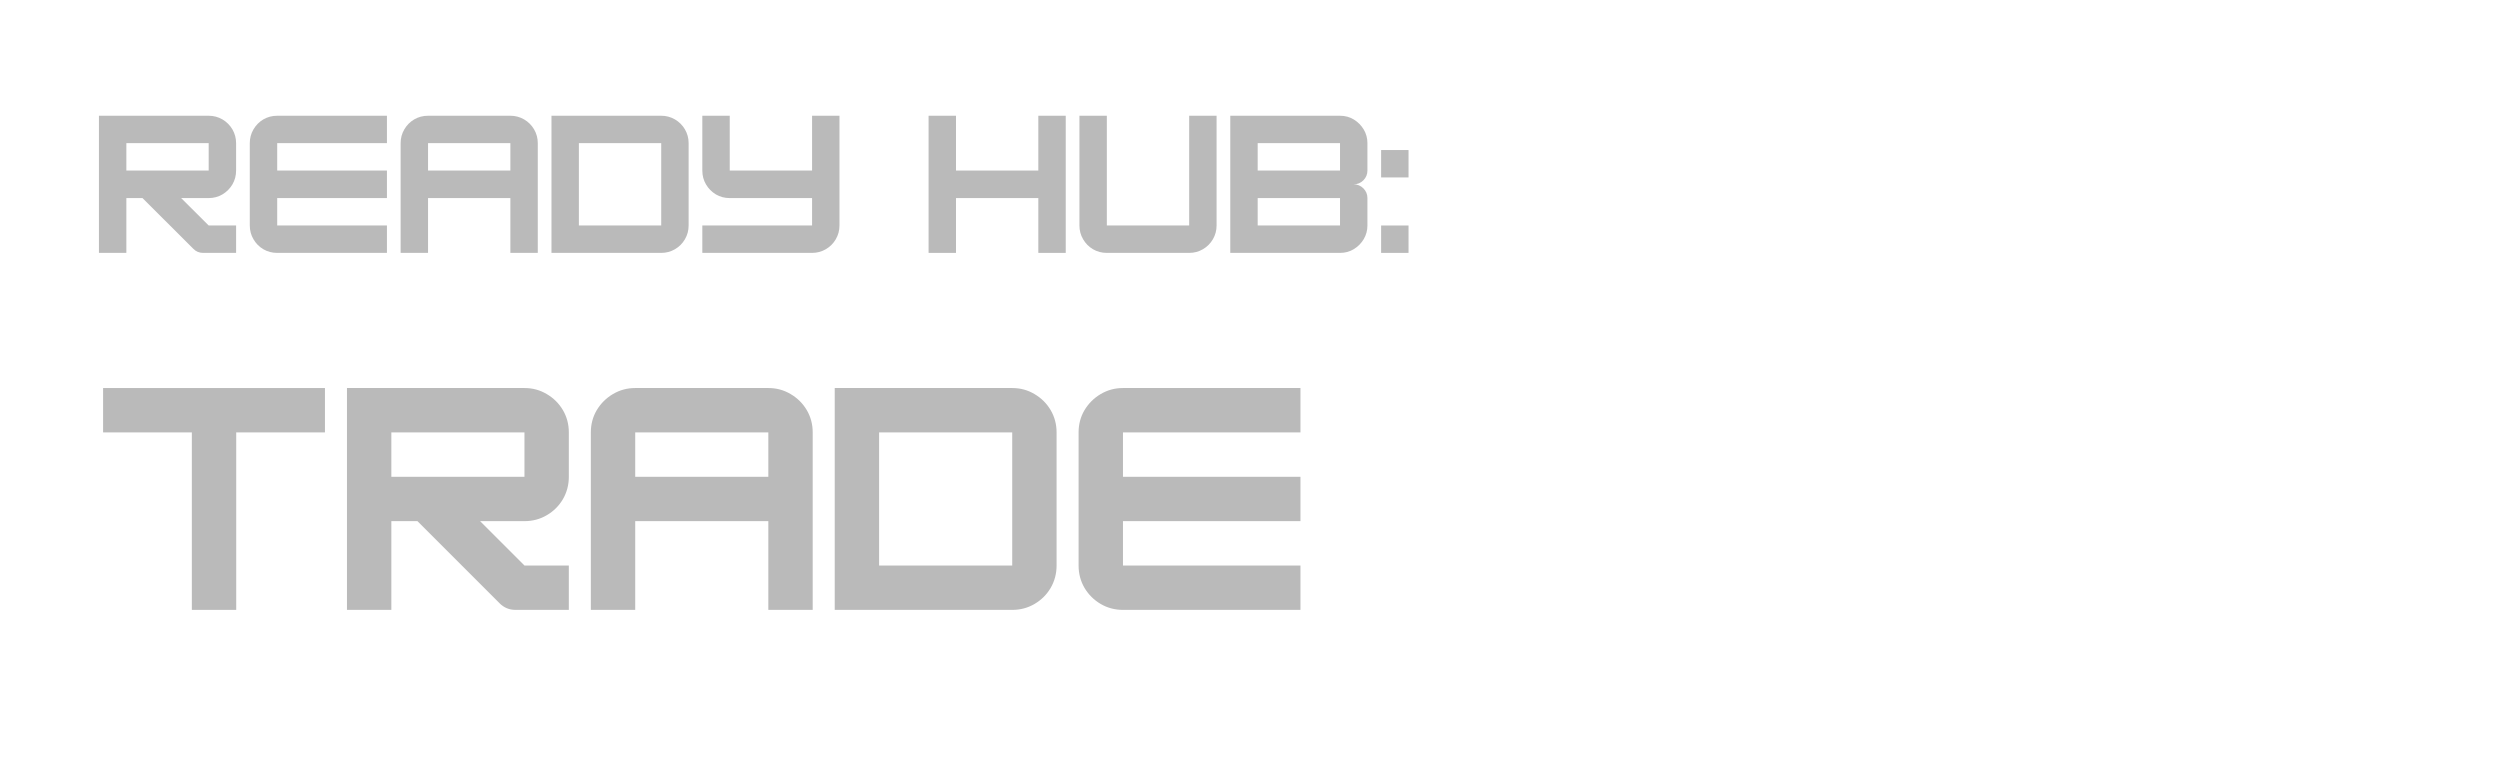
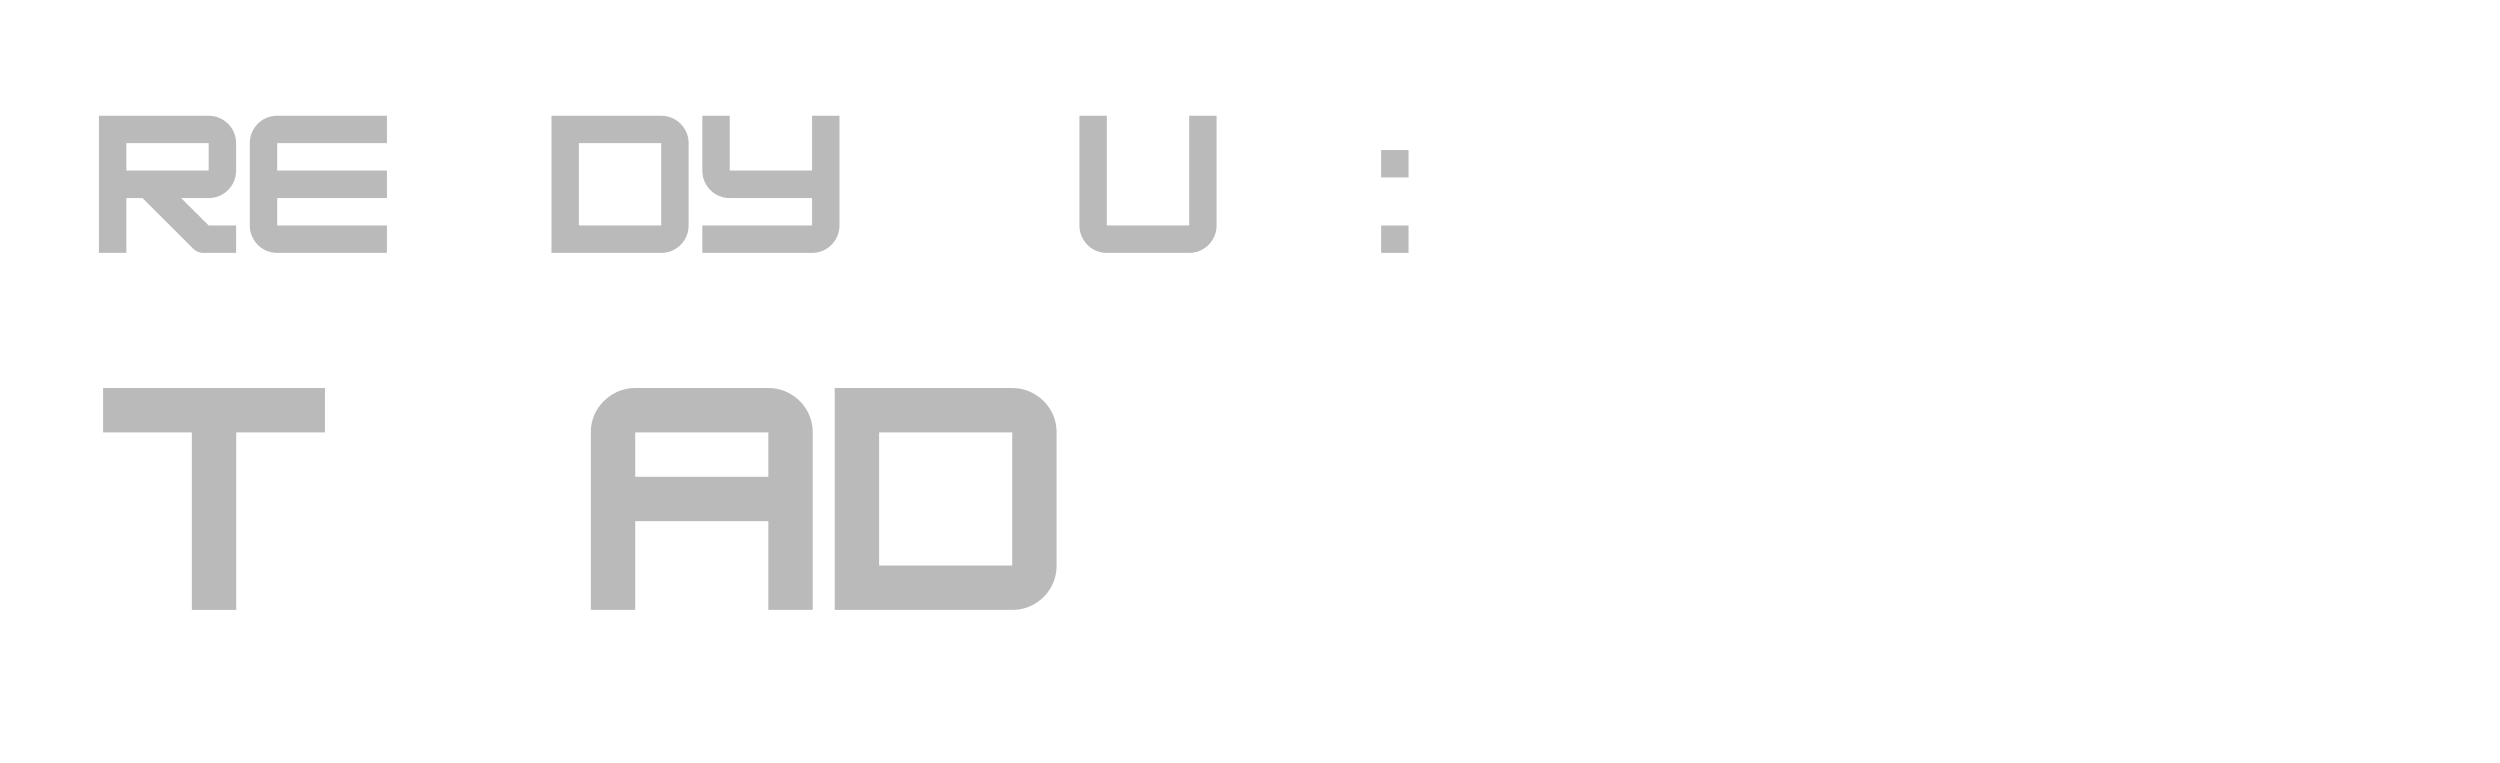
<svg xmlns="http://www.w3.org/2000/svg" width="439" zoomAndPan="magnify" viewBox="0 0 329.25 100.5" height="134" preserveAspectRatio="xMidYMid meet" version="1.0">
  <defs>
    <g />
  </defs>
  <g fill="#bababa" fill-opacity="1">
    <g transform="translate(12.125, 33.306)">
      <g>
        <path d="M 18.969 -14.453 L 18.969 -10.844 C 18.969 -10.176 18.805 -9.566 18.484 -9.016 C 18.16 -8.473 17.723 -8.035 17.172 -7.703 C 16.617 -7.379 16.016 -7.219 15.359 -7.219 L 11.734 -7.219 L 15.359 -3.609 L 18.969 -3.609 L 18.969 0 L 14.625 0 C 14.113 0 13.68 -0.18 13.328 -0.547 L 6.641 -7.219 L 4.516 -7.219 L 4.516 0 L 0.906 0 L 0.906 -18.062 L 15.359 -18.062 C 16.016 -18.062 16.617 -17.898 17.172 -17.578 C 17.723 -17.254 18.16 -16.816 18.484 -16.266 C 18.805 -15.711 18.969 -15.109 18.969 -14.453 Z M 15.359 -14.453 L 4.516 -14.453 L 4.516 -10.844 L 15.359 -10.844 Z M 15.359 -14.453 " />
      </g>
    </g>
  </g>
  <g fill="#bababa" fill-opacity="1">
    <g transform="translate(31.991, 33.306)">
      <g>
        <path d="M 18.969 -18.062 L 18.969 -14.453 L 4.516 -14.453 L 4.516 -10.844 L 18.969 -10.844 L 18.969 -7.219 L 4.516 -7.219 L 4.516 -3.609 L 18.969 -3.609 L 18.969 0 L 4.516 0 C 3.848 0 3.238 -0.16 2.688 -0.484 C 2.145 -0.805 1.711 -1.242 1.391 -1.797 C 1.066 -2.348 0.906 -2.953 0.906 -3.609 L 0.906 -14.453 C 0.906 -15.109 1.066 -15.711 1.391 -16.266 C 1.711 -16.816 2.145 -17.254 2.688 -17.578 C 3.238 -17.898 3.848 -18.062 4.516 -18.062 Z M 18.969 -18.062 " />
      </g>
    </g>
  </g>
  <g fill="#bababa" fill-opacity="1">
    <g transform="translate(51.857, 33.306)">
      <g>
-         <path d="M 4.516 -18.062 L 15.359 -18.062 C 16.016 -18.062 16.617 -17.898 17.172 -17.578 C 17.723 -17.254 18.16 -16.816 18.484 -16.266 C 18.805 -15.711 18.969 -15.109 18.969 -14.453 L 18.969 0 L 15.359 0 L 15.359 -7.219 L 4.516 -7.219 L 4.516 0 L 0.906 0 L 0.906 -14.453 C 0.906 -15.109 1.066 -15.711 1.391 -16.266 C 1.711 -16.816 2.145 -17.254 2.688 -17.578 C 3.238 -17.898 3.848 -18.062 4.516 -18.062 Z M 4.516 -14.453 L 4.516 -10.844 L 15.359 -10.844 L 15.359 -14.453 Z M 4.516 -14.453 " />
-       </g>
+         </g>
    </g>
  </g>
  <g fill="#bababa" fill-opacity="1">
    <g transform="translate(71.723, 33.306)">
      <g>
        <path d="M 15.359 0 L 0.906 0 L 0.906 -18.062 L 15.359 -18.062 C 16.016 -18.062 16.617 -17.898 17.172 -17.578 C 17.723 -17.254 18.16 -16.816 18.484 -16.266 C 18.805 -15.711 18.969 -15.109 18.969 -14.453 L 18.969 -3.609 C 18.969 -2.953 18.805 -2.348 18.484 -1.797 C 18.16 -1.242 17.723 -0.805 17.172 -0.484 C 16.617 -0.16 16.016 0 15.359 0 Z M 4.516 -14.453 L 4.516 -3.609 L 15.359 -3.609 L 15.359 -14.453 Z M 4.516 -14.453 " />
      </g>
    </g>
  </g>
  <g fill="#bababa" fill-opacity="1">
    <g transform="translate(91.59, 33.306)">
      <g>
        <path d="M 15.359 -10.844 L 15.359 -18.062 L 18.969 -18.062 L 18.969 -3.609 C 18.969 -2.953 18.805 -2.348 18.484 -1.797 C 18.16 -1.242 17.723 -0.805 17.172 -0.484 C 16.617 -0.16 16.016 0 15.359 0 L 0.906 0 L 0.906 -3.609 L 15.359 -3.609 L 15.359 -7.219 L 4.516 -7.219 C 3.848 -7.219 3.238 -7.379 2.688 -7.703 C 2.145 -8.035 1.711 -8.473 1.391 -9.016 C 1.066 -9.566 0.906 -10.176 0.906 -10.844 L 0.906 -18.062 L 4.516 -18.062 L 4.516 -10.844 Z M 15.359 -10.844 " />
      </g>
    </g>
  </g>
  <g fill="#bababa" fill-opacity="1">
    <g transform="translate(111.456, 33.306)">
      <g />
    </g>
  </g>
  <g fill="#bababa" fill-opacity="1">
    <g transform="translate(121.389, 33.306)">
      <g>
-         <path d="M 15.359 -10.844 L 15.359 -18.062 L 18.969 -18.062 L 18.969 0 L 15.359 0 L 15.359 -7.219 L 4.516 -7.219 L 4.516 0 L 0.906 0 L 0.906 -18.062 L 4.516 -18.062 L 4.516 -10.844 Z M 15.359 -10.844 " />
-       </g>
+         </g>
    </g>
  </g>
  <g fill="#bababa" fill-opacity="1">
    <g transform="translate(141.255, 33.306)">
      <g>
        <path d="M 15.359 0 L 4.516 0 C 3.848 0 3.238 -0.16 2.688 -0.484 C 2.145 -0.805 1.711 -1.242 1.391 -1.797 C 1.066 -2.348 0.906 -2.953 0.906 -3.609 L 0.906 -18.062 L 4.516 -18.062 L 4.516 -3.609 L 15.359 -3.609 L 15.359 -18.062 L 18.969 -18.062 L 18.969 -3.609 C 18.969 -2.953 18.805 -2.348 18.484 -1.797 C 18.16 -1.242 17.723 -0.805 17.172 -0.484 C 16.617 -0.16 16.016 0 15.359 0 Z M 15.359 0 " />
      </g>
    </g>
  </g>
  <g fill="#bababa" fill-opacity="1">
    <g transform="translate(161.121, 33.306)">
      <g>
-         <path d="M 18.969 -14.453 L 18.969 -10.844 C 18.969 -10.344 18.789 -9.914 18.438 -9.562 C 18.082 -9.207 17.656 -9.031 17.156 -9.031 C 17.656 -9.031 18.082 -8.852 18.438 -8.5 C 18.789 -8.145 18.969 -7.719 18.969 -7.219 L 18.969 -3.609 C 18.969 -2.961 18.805 -2.363 18.484 -1.812 C 18.16 -1.27 17.727 -0.832 17.188 -0.5 C 16.645 -0.164 16.035 0 15.359 0 L 0.906 0 L 0.906 -18.062 L 15.359 -18.062 C 16.035 -18.062 16.645 -17.895 17.188 -17.562 C 17.727 -17.227 18.16 -16.789 18.484 -16.25 C 18.805 -15.707 18.969 -15.109 18.969 -14.453 Z M 15.359 -14.453 L 4.516 -14.453 L 4.516 -10.844 L 15.359 -10.844 Z M 4.516 -3.609 L 15.359 -3.609 L 15.359 -7.219 L 4.516 -7.219 Z M 4.516 -3.609 " />
-       </g>
+         </g>
    </g>
  </g>
  <g fill="#bababa" fill-opacity="1">
    <g transform="translate(180.987, 33.306)">
      <g>
        <path d="M 4.516 -9.938 L 0.906 -9.938 L 0.906 -13.547 L 4.516 -13.547 Z M 4.516 0 L 0.906 0 L 0.906 -3.609 L 4.516 -3.609 Z M 4.516 0 " />
      </g>
    </g>
  </g>
  <g fill="#bababa" fill-opacity="1">
    <g transform="translate(186.406, 33.306)">
      <g />
    </g>
  </g>
  <g fill="#bababa" fill-opacity="1">
    <g transform="translate(12.125, 80.322)">
      <g>
        <path d="M 30.672 -29.219 L 30.672 -23.375 L 18.984 -23.375 L 18.984 0 L 13.141 0 L 13.141 -23.375 L 1.453 -23.375 L 1.453 -29.219 Z M 30.672 -29.219 " />
      </g>
    </g>
  </g>
  <g fill="#bababa" fill-opacity="1">
    <g transform="translate(44.243, 80.322)">
      <g>
-         <path d="M 30.672 -23.375 L 30.672 -17.531 C 30.672 -16.457 30.41 -15.473 29.891 -14.578 C 29.367 -13.691 28.66 -12.988 27.766 -12.469 C 26.879 -11.945 25.898 -11.688 24.828 -11.688 L 18.984 -11.688 L 24.828 -5.844 L 30.672 -5.844 L 30.672 0 L 23.656 0 C 22.832 0 22.129 -0.289 21.547 -0.875 L 10.734 -11.688 L 7.297 -11.688 L 7.297 0 L 1.453 0 L 1.453 -29.219 L 24.828 -29.219 C 25.898 -29.219 26.879 -28.953 27.766 -28.422 C 28.66 -27.898 29.367 -27.195 29.891 -26.312 C 30.41 -25.426 30.672 -24.445 30.672 -23.375 Z M 24.828 -23.375 L 7.297 -23.375 L 7.297 -17.531 L 24.828 -17.531 Z M 24.828 -23.375 " />
-       </g>
+         </g>
    </g>
  </g>
  <g fill="#bababa" fill-opacity="1">
    <g transform="translate(76.361, 80.322)">
      <g>
        <path d="M 7.297 -29.219 L 24.828 -29.219 C 25.898 -29.219 26.879 -28.953 27.766 -28.422 C 28.66 -27.898 29.367 -27.195 29.891 -26.312 C 30.41 -25.426 30.672 -24.445 30.672 -23.375 L 30.672 0 L 24.828 0 L 24.828 -11.688 L 7.297 -11.688 L 7.297 0 L 1.453 0 L 1.453 -23.375 C 1.453 -24.445 1.711 -25.426 2.234 -26.312 C 2.766 -27.195 3.473 -27.898 4.359 -28.422 C 5.254 -28.953 6.234 -29.219 7.297 -29.219 Z M 7.297 -23.375 L 7.297 -17.531 L 24.828 -17.531 L 24.828 -23.375 Z M 7.297 -23.375 " />
      </g>
    </g>
  </g>
  <g fill="#bababa" fill-opacity="1">
    <g transform="translate(108.48, 80.322)">
      <g>
        <path d="M 24.828 0 L 1.453 0 L 1.453 -29.219 L 24.828 -29.219 C 25.898 -29.219 26.879 -28.953 27.766 -28.422 C 28.66 -27.898 29.367 -27.195 29.891 -26.312 C 30.41 -25.426 30.672 -24.445 30.672 -23.375 L 30.672 -5.844 C 30.672 -4.77 30.41 -3.785 29.891 -2.891 C 29.367 -2.004 28.66 -1.301 27.766 -0.781 C 26.879 -0.258 25.898 0 24.828 0 Z M 7.297 -23.375 L 7.297 -5.844 L 24.828 -5.844 L 24.828 -23.375 Z M 7.297 -23.375 " />
      </g>
    </g>
  </g>
  <g fill="#bababa" fill-opacity="1">
    <g transform="translate(140.598, 80.322)">
      <g>
-         <path d="M 30.672 -29.219 L 30.672 -23.375 L 7.297 -23.375 L 7.297 -17.531 L 30.672 -17.531 L 30.672 -11.688 L 7.297 -11.688 L 7.297 -5.844 L 30.672 -5.844 L 30.672 0 L 7.297 0 C 6.234 0 5.254 -0.258 4.359 -0.781 C 3.473 -1.301 2.766 -2.004 2.234 -2.891 C 1.711 -3.785 1.453 -4.77 1.453 -5.844 L 1.453 -23.375 C 1.453 -24.445 1.711 -25.426 2.234 -26.312 C 2.766 -27.195 3.473 -27.898 4.359 -28.422 C 5.254 -28.953 6.234 -29.219 7.297 -29.219 Z M 30.672 -29.219 " />
-       </g>
+         </g>
    </g>
  </g>
</svg>